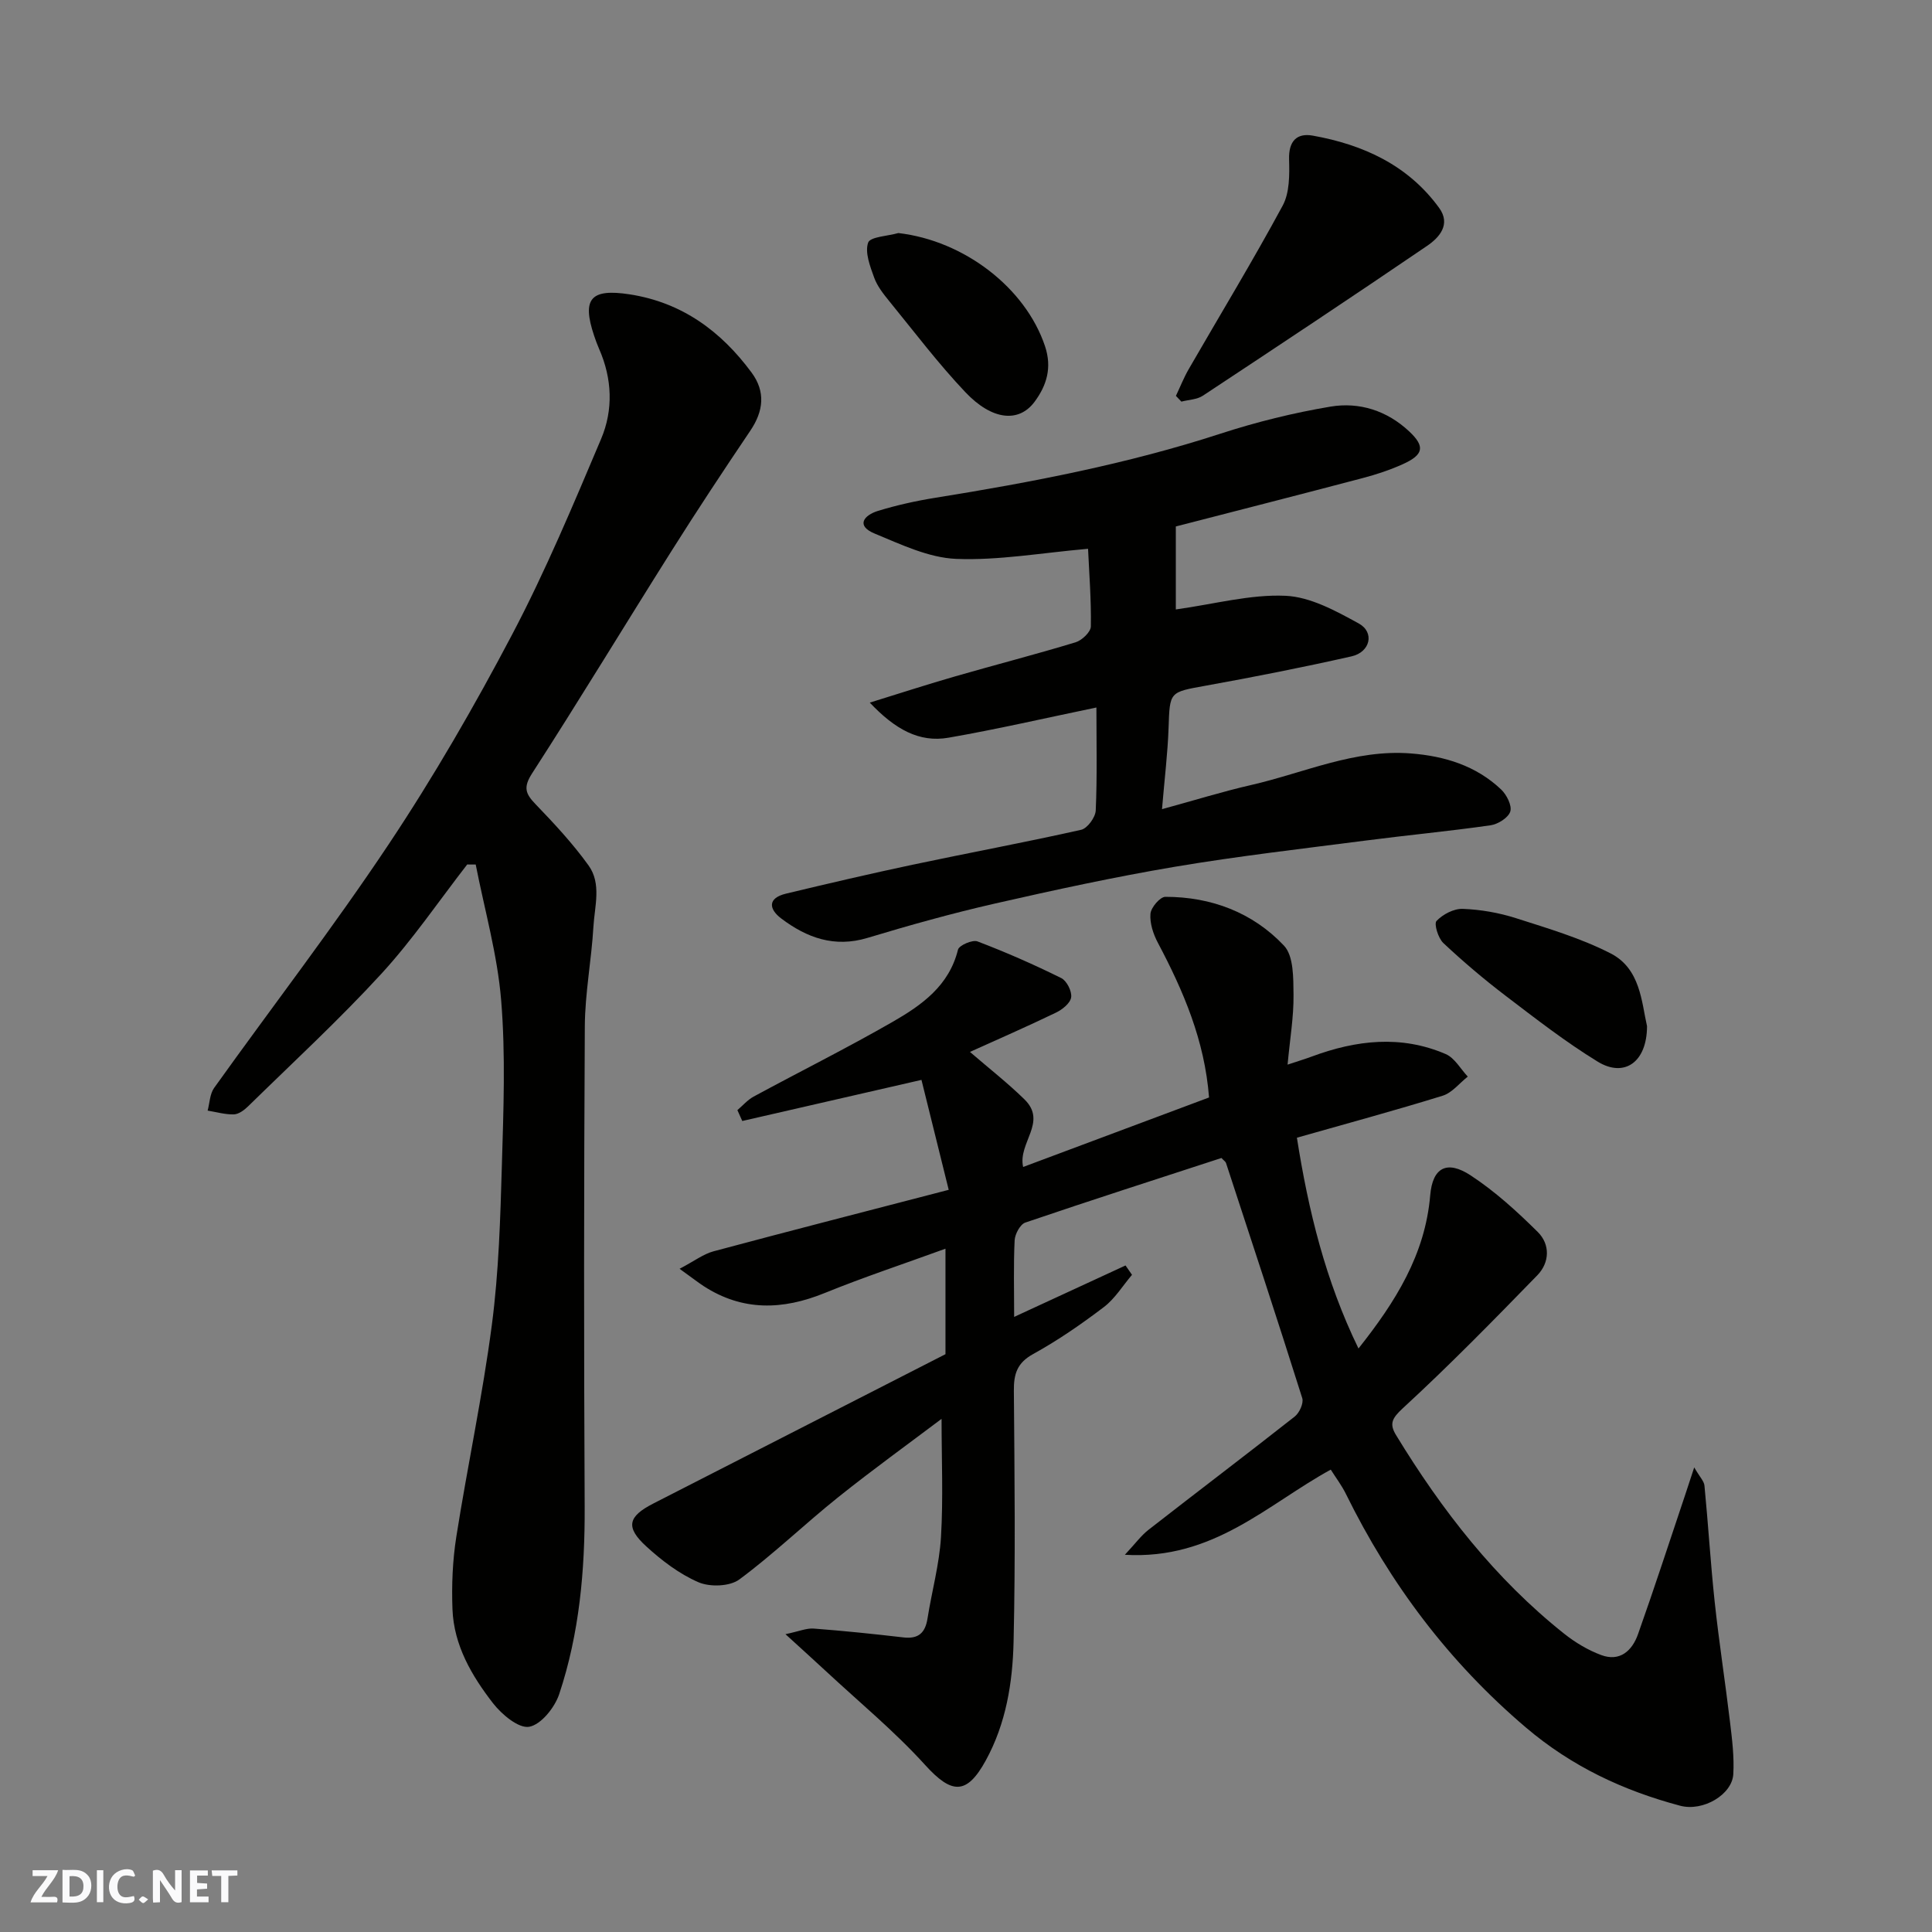
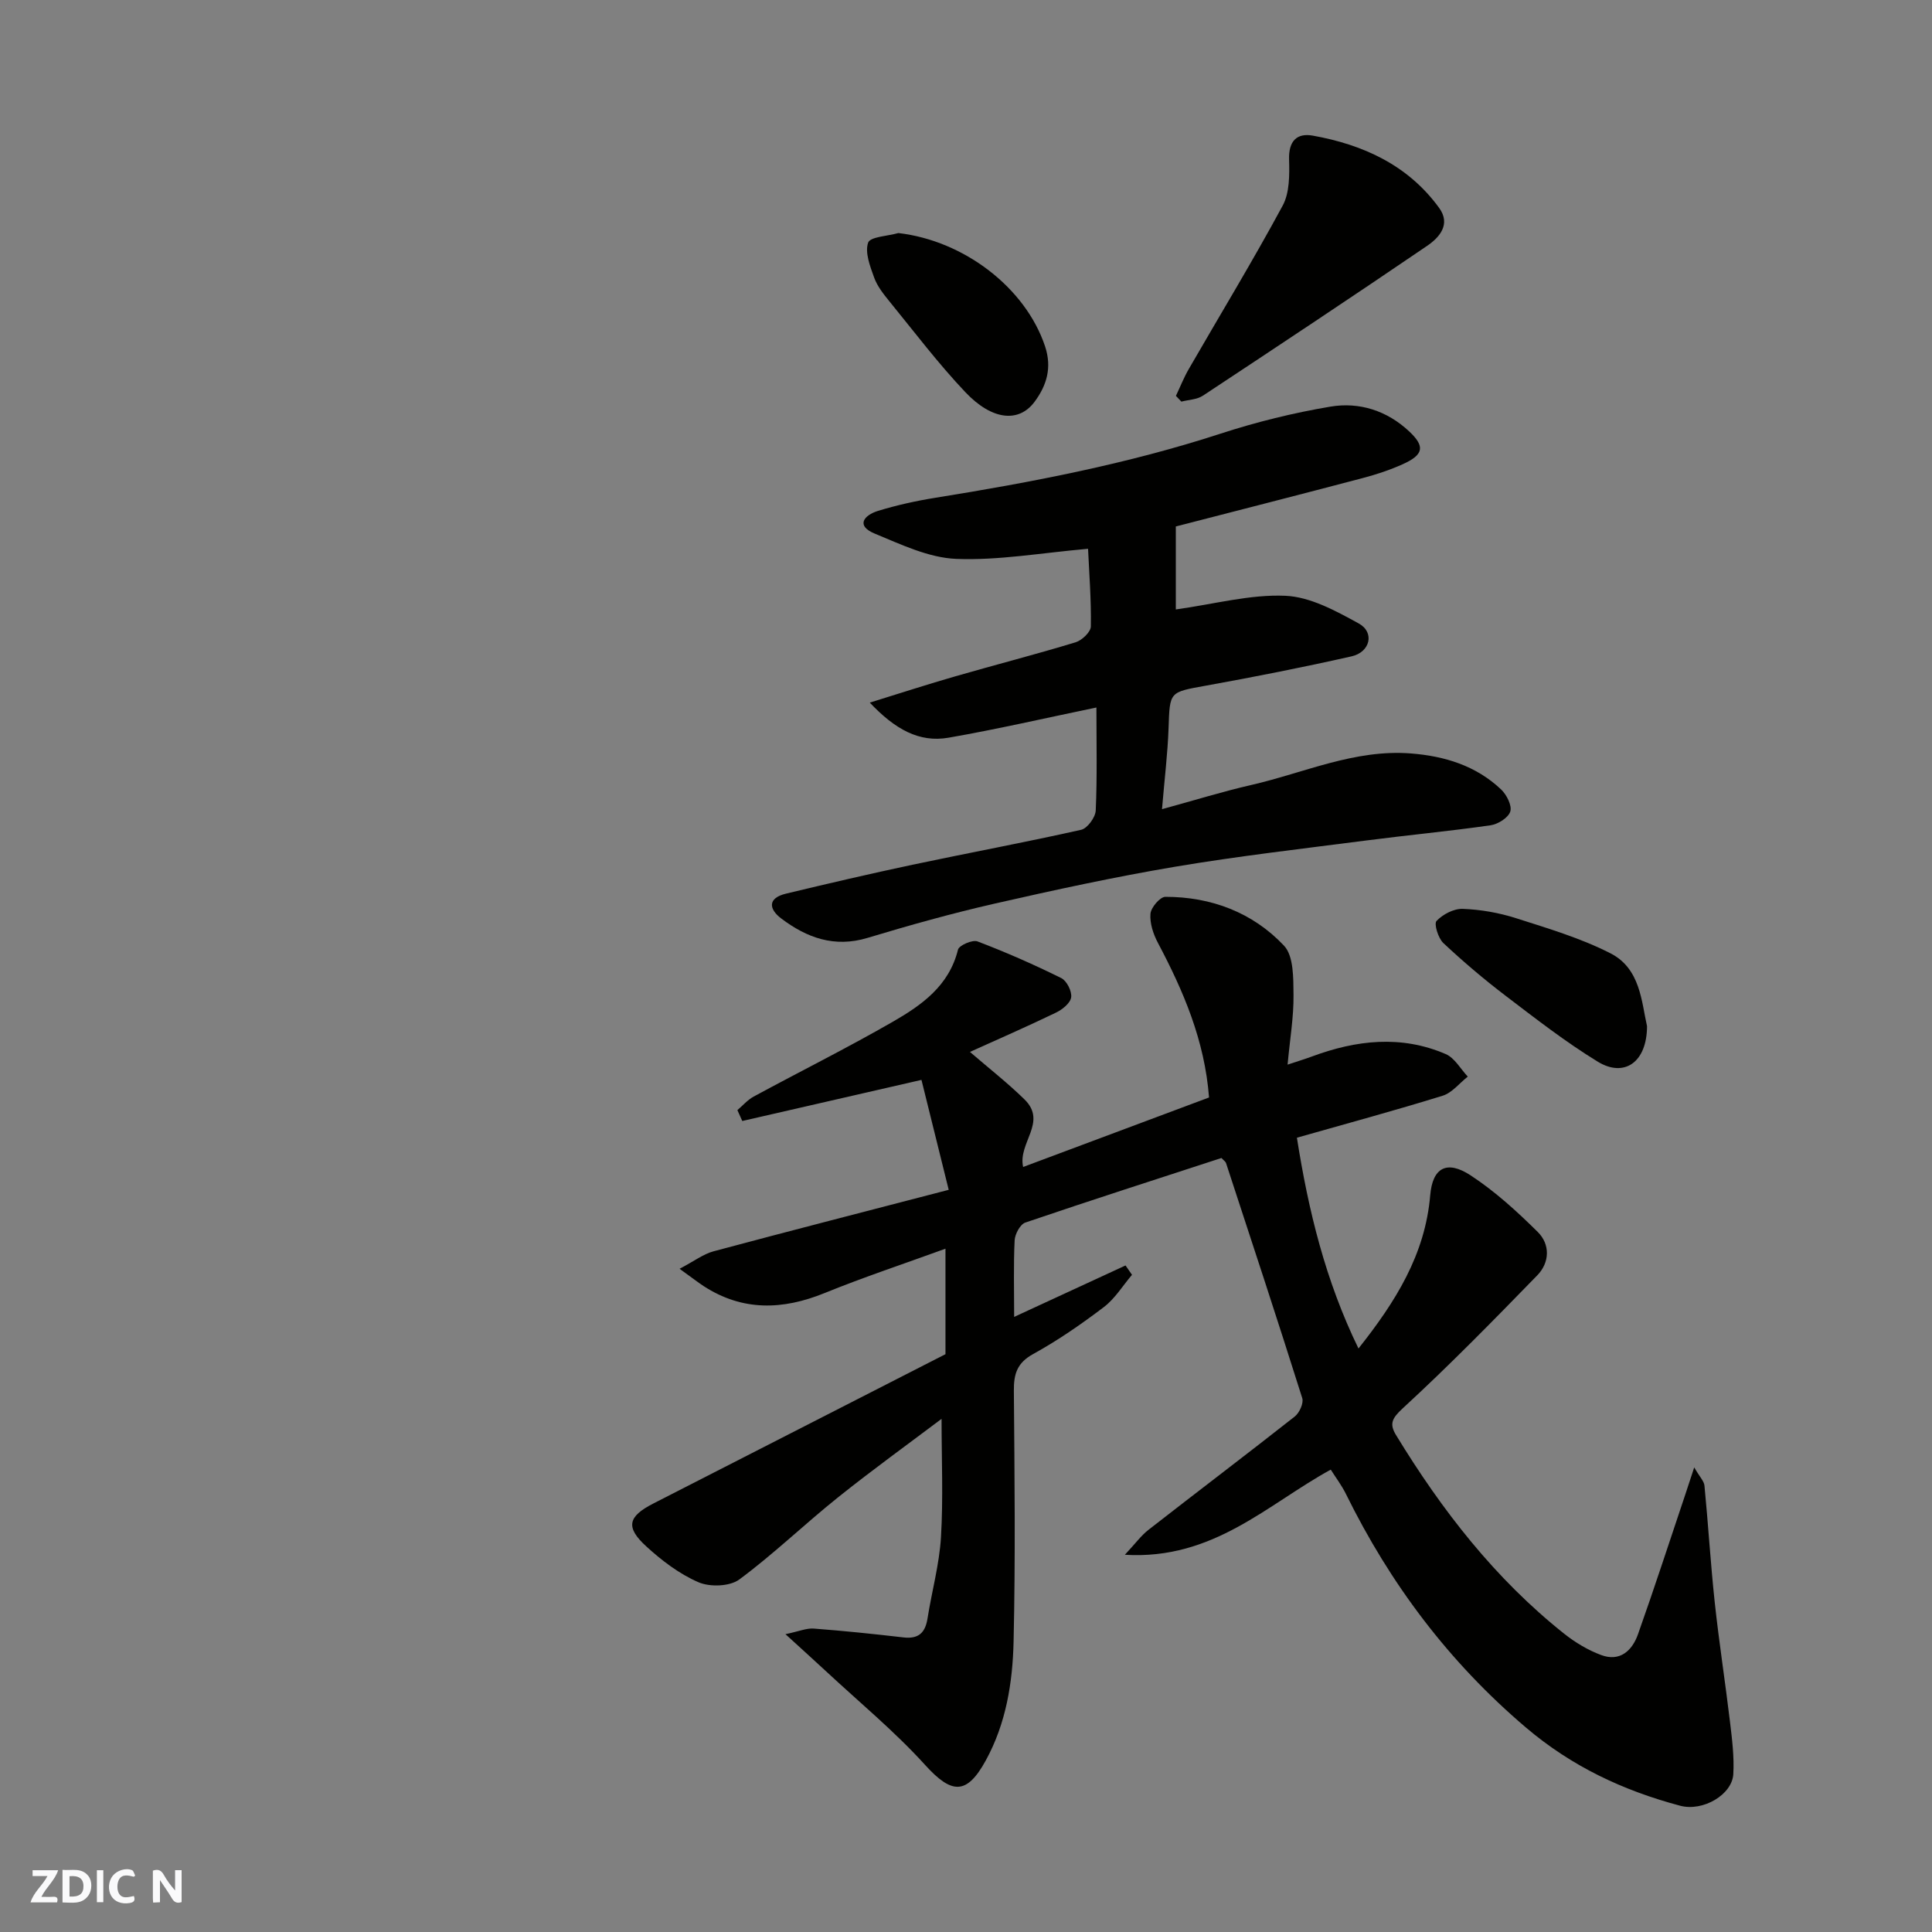
<svg xmlns="http://www.w3.org/2000/svg" enable-background="new 0 0 400 400" viewBox="0 0 400 400">
  <rect x="0" y="0" width="400" height="400" fill="#808080" stroke="none" />
  <g fill="#fafafb">
    <path d="m37.59 393.81c-.92.31-1.52.05-2-.78-.7-1.2-1.52-2.34-2.47-3.78v4.59c-.55.03-.95.05-1.41.07-.03-.37-.06-.64-.06-.91 0-1.91 0-3.81 0-5.7 1.13-.41 1.77-.03 2.29.91.62 1.11 1.38 2.14 2.31 3.19v-4.2h1.35v6.61z" />
    <path d="m12.94 393.88v-6.75c1.9.19 3.93-.54 5.37 1.29.8 1.01.78 2.88.03 3.97-1.37 1.97-3.4 1.51-5.4 1.49m1.45-1.22c2.04.12 2.92-.58 2.89-2.21-.03-1.51-.98-2.19-2.89-2z" />
    <path d="m11.81 393.87h-5.49c.68-2.18 2.47-3.48 3.51-5.45h-3.08v-1.21h5.29c-.71 2.13-2.44 3.48-3.47 5.51.86 0 1.63.04 2.39-.01.79-.05 1.14.21.85 1.16" />
-     <path d="m39.33 393.86v-6.61h3.7v1.07h-2.22v1.52c.68.04 1.34.09 2.07.13v1.07c-.72.05-1.38.09-2.1.14v1.48h2.4v1.19h-3.85z" />
    <path d="m27.71 388.56c-1.15-.3-2.46-.61-3.1.64-.37.73-.41 1.93-.06 2.67.63 1.35 1.99.93 3.17.68.35.94-.01 1.32-.93 1.46-1.62.25-3.05-.27-3.76-1.48-.73-1.24-.6-3.03.31-4.17.88-1.11 2.71-1.7 4-1.16.32.13.44.74.65 1.12-.1.08-.19.16-.28.24" />
-     <path d="m49.15 387.24v1.07c-.59.02-1.17.05-1.87.08v5.44h-1.48v-5.44h-1.85c-.05-.4-.08-.73-.13-1.15z" />
    <path d="m20.06 387.21h1.33v6.62h-1.33z" />
-     <path d="m30.68 393.25c-.49.38-.8.79-1.05.76-.32-.05-.6-.45-.9-.7.26-.24.51-.64.8-.67.29-.04.62.3 1.15.61" />
  </g>
  <path d="m140.7 262.69c3.08-1.62 4.94-3.06 7.03-3.62 16-4.29 32.05-8.4 48.69-12.73-1.93-7.79-3.83-15.44-5.64-22.76-12.92 2.96-25.01 5.73-37.1 8.51-.34-.75-.68-1.5-1.01-2.25 1.11-.95 2.11-2.12 3.36-2.8 9.6-5.2 19.38-10.07 28.84-15.51 5.96-3.43 11.63-7.43 13.47-14.91.22-.9 3-2.11 4.04-1.71 5.89 2.24 11.69 4.79 17.34 7.59 1.14.56 2.24 2.75 2.05 4-.18 1.21-1.85 2.54-3.18 3.17-5.99 2.89-12.09 5.55-17.77 8.12 3.91 3.38 7.8 6.41 11.3 9.84 4.79 4.71-1.42 8.98-.29 13.98 12.57-4.7 25.54-9.55 38.49-14.39-.91-11.83-5.31-22.05-10.59-32.02-.96-1.81-1.7-4.05-1.54-6.01.1-1.3 1.99-3.51 3.08-3.51 9.51-.01 18.1 3.25 24.57 10.11 2.02 2.15 1.93 6.73 1.97 10.2.05 4.55-.74 9.11-1.23 14.43 2.32-.77 3.68-1.18 5-1.67 9.2-3.42 18.5-4.5 27.75-.51 1.85.8 3.06 3.07 4.56 4.66-1.73 1.36-3.25 3.35-5.21 3.96-9.91 3.07-19.93 5.78-30.17 8.69 2.38 15.14 5.93 29.64 12.75 43.64 7.66-9.66 13.81-19.42 14.85-31.73.49-5.74 3.46-7.33 8.37-4.11 5.04 3.3 9.6 7.46 13.9 11.72 2.59 2.57 2.48 6.32-.1 8.97-9.11 9.36-18.25 18.7-27.86 27.54-2.27 2.09-2.78 3.24-1.39 5.53 9.47 15.54 20.51 29.77 34.85 41.16 2.27 1.8 4.89 3.37 7.6 4.38 3.9 1.47 6.45-.9 7.65-4.3 3.42-9.64 6.58-19.37 9.84-29.07.49-1.46.96-2.92 1.8-5.47 1.14 1.98 2.03 2.84 2.12 3.77.78 8.02 1.26 16.07 2.12 24.09.89 8.3 2.18 16.55 3.17 24.84.43 3.59.89 7.24.68 10.82-.25 4.23-6.26 7.78-10.99 6.53-11.77-3.13-22.45-8.12-31.95-16.2-15.94-13.55-28.1-29.74-37.27-48.37-.86-1.75-2.06-3.32-3.13-5.02-13.09 7.16-24.29 18.73-42.63 17.63 2.17-2.32 3.36-3.98 4.91-5.18 10.06-7.85 20.24-15.55 30.26-23.44.97-.76 1.88-2.77 1.56-3.8-5.13-16.27-10.47-32.48-15.79-48.7-.09-.28-.42-.47-.94-1.03-13.45 4.39-27.08 8.76-40.61 13.37-1.06.36-2.14 2.37-2.21 3.67-.25 5.13-.1 10.29-.1 15.86 7.92-3.65 15.49-7.15 23.06-10.65.45.65.89 1.29 1.34 1.94-1.92 2.25-3.52 4.92-5.82 6.67-4.66 3.54-9.53 6.91-14.65 9.73-3.35 1.85-4.02 4.15-3.99 7.61.14 17.33.34 34.67-.06 51.99-.2 8.46-1.56 16.91-5.77 24.57-3.95 7.19-7.06 6.96-12.55.9-6.31-6.96-13.64-13-20.54-19.42-2.39-2.23-4.83-4.41-8.37-7.65 2.8-.58 4.36-1.28 5.87-1.16 6.2.47 12.39 1.11 18.56 1.83 3.1.36 4.51-.94 4.98-3.91.89-5.63 2.45-11.21 2.79-16.86.48-8.06.12-16.18.12-24.48-6.83 5.15-14.26 10.51-21.41 16.23-6.93 5.54-13.34 11.75-20.46 17.02-1.97 1.46-6.08 1.6-8.45.58-3.96-1.71-7.61-4.49-10.83-7.44-4.33-3.96-3.78-6.17 1.45-8.85 20.1-10.29 40.22-20.56 60.51-30.93 0-6.87 0-13.99 0-21.84-8.62 3.14-16.93 5.89-25.02 9.18-8.69 3.53-16.97 3.79-25.04-1.43-1.29-.85-2.54-1.84-4.99-3.59z" fill="#010100" />
-   <path d="m96.73 178.98c-5.89 7.59-11.32 15.6-17.79 22.65-8.76 9.54-18.32 18.36-27.59 27.44-.79.77-1.93 1.62-2.93 1.65-1.8.05-3.62-.49-5.43-.78.42-1.57.45-3.43 1.33-4.68 12.06-16.87 24.74-33.32 36.22-50.56 9.29-13.95 17.72-28.56 25.53-43.4 6.88-13.08 12.61-26.79 18.38-40.42 2.55-6.02 2.3-12.48-.41-18.64-.39-.9-.73-1.82-1.04-2.75-2.57-7.68-.69-9.78 7.35-8.55 10.84 1.67 18.92 7.62 25.26 16.2 2.92 3.96 2.48 7.97-.27 12.04-5.56 8.24-11.04 16.53-16.34 24.94-9.65 15.3-19.02 30.79-28.83 45.99-1.89 2.93-1.37 4.23.73 6.41 3.87 4.02 7.71 8.15 10.96 12.67 2.71 3.77 1.25 8.44 1 12.69-.4 6.88-1.74 13.73-1.78 20.6-.19 33.15-.2 66.3-.03 99.45.06 13.23-1.09 26.26-5.27 38.81-.92 2.78-3.77 6.34-6.22 6.77-2.2.38-5.69-2.56-7.5-4.89-4.4-5.68-8.09-11.98-8.38-19.42-.19-5.01.02-10.12.8-15.06 2.31-14.65 5.44-29.19 7.36-43.89 1.43-10.93 1.75-22.03 2.07-33.07.33-11.35.78-22.78-.15-34.07-.77-9.45-3.44-18.75-5.27-28.12-.57-.01-1.16-.01-1.76-.01z" fill="#010100" />
  <path d="m227 146.48c-10.48 2.17-20.49 4.49-30.6 6.25-6.12 1.07-11.11-1.76-16.32-7.26 6.43-1.99 12.05-3.82 17.73-5.45 8.28-2.39 16.63-4.53 24.88-7.04 1.32-.4 3.14-2.14 3.16-3.28.09-5.53-.35-11.06-.58-16.08-9.71.85-18.54 2.44-27.3 2.09-5.69-.23-11.41-2.98-16.86-5.23-3.99-1.64-2.24-3.81.68-4.71 3.87-1.18 7.86-2.07 11.86-2.71 19.96-3.21 39.77-7 59.06-13.28 7.41-2.41 15.05-4.3 22.73-5.59 5.99-1.01 11.74.83 16.32 5.13 3.33 3.12 3 4.84-1.36 6.8-2.65 1.19-5.45 2.12-8.27 2.86-13.04 3.44-26.1 6.77-38.69 10.02v17.18c8.04-1.12 15.41-3.15 22.68-2.83 5.17.22 10.45 3.13 15.19 5.73 3.34 1.83 2.4 5.93-1.48 6.81-10.01 2.26-20.08 4.25-30.17 6.07-7.58 1.37-7.46 1.19-7.72 8.76-.18 5.24-.83 10.46-1.36 16.81 6.78-1.85 12.58-3.66 18.49-5.01 10.94-2.51 21.39-7.43 33.02-6.53 7.04.55 13.5 2.54 18.7 7.46 1.14 1.08 2.28 3.33 1.9 4.56-.4 1.29-2.55 2.64-4.1 2.86-8.6 1.23-17.25 2.04-25.86 3.16-13.15 1.7-26.33 3.21-39.4 5.41-12.52 2.11-24.96 4.81-37.34 7.63-8.87 2.02-17.66 4.48-26.38 7.11-6.85 2.07-12.56-.02-17.84-4-2.63-1.98-2.87-4.24.96-5.16 8.7-2.09 17.41-4.12 26.17-5.98 11.64-2.47 23.34-4.63 34.94-7.24 1.29-.29 2.95-2.57 3.02-3.99.31-6.98.14-13.98.14-21.33z" fill="#010100" />
  <path d="m243.46 81.96c.88-1.85 1.63-3.76 2.65-5.53 6.5-11.27 13.27-22.41 19.45-33.85 1.45-2.67 1.42-6.38 1.33-9.59-.11-3.78 1.6-5.5 4.91-4.91 10.43 1.87 19.71 6.1 26.15 14.95 2.5 3.43.04 6.16-2.51 7.89-15.37 10.47-30.87 20.75-46.39 31-1.22.81-2.96.84-4.46 1.23-.37-.39-.75-.79-1.13-1.19z" fill="#010100" />
  <path d="m186 48.25c13.62 1.58 26.31 11.33 30.36 23.43 1.49 4.46.33 8.14-2.16 11.5-3.25 4.38-8.78 3.87-14.32-1.97-5.63-5.94-10.59-12.51-15.77-18.86-1.22-1.5-2.49-3.11-3.13-4.89-.84-2.33-1.95-5.19-1.24-7.23.43-1.22 4.07-1.35 6.26-1.98z" fill="#010100" />
  <path d="m341 212.46c-.02 7.49-4.72 10.7-10.2 7.35-6.65-4.07-12.85-8.9-19.06-13.63-4.48-3.41-8.8-7.08-12.91-10.93-1.07-1.01-1.98-3.99-1.41-4.58 1.3-1.37 3.59-2.57 5.43-2.5 3.7.14 7.48.8 11.02 1.93 6.63 2.12 13.41 4.13 19.57 7.28 6.21 3.16 6.42 10.1 7.56 15.08z" fill="#010100" />
</svg>